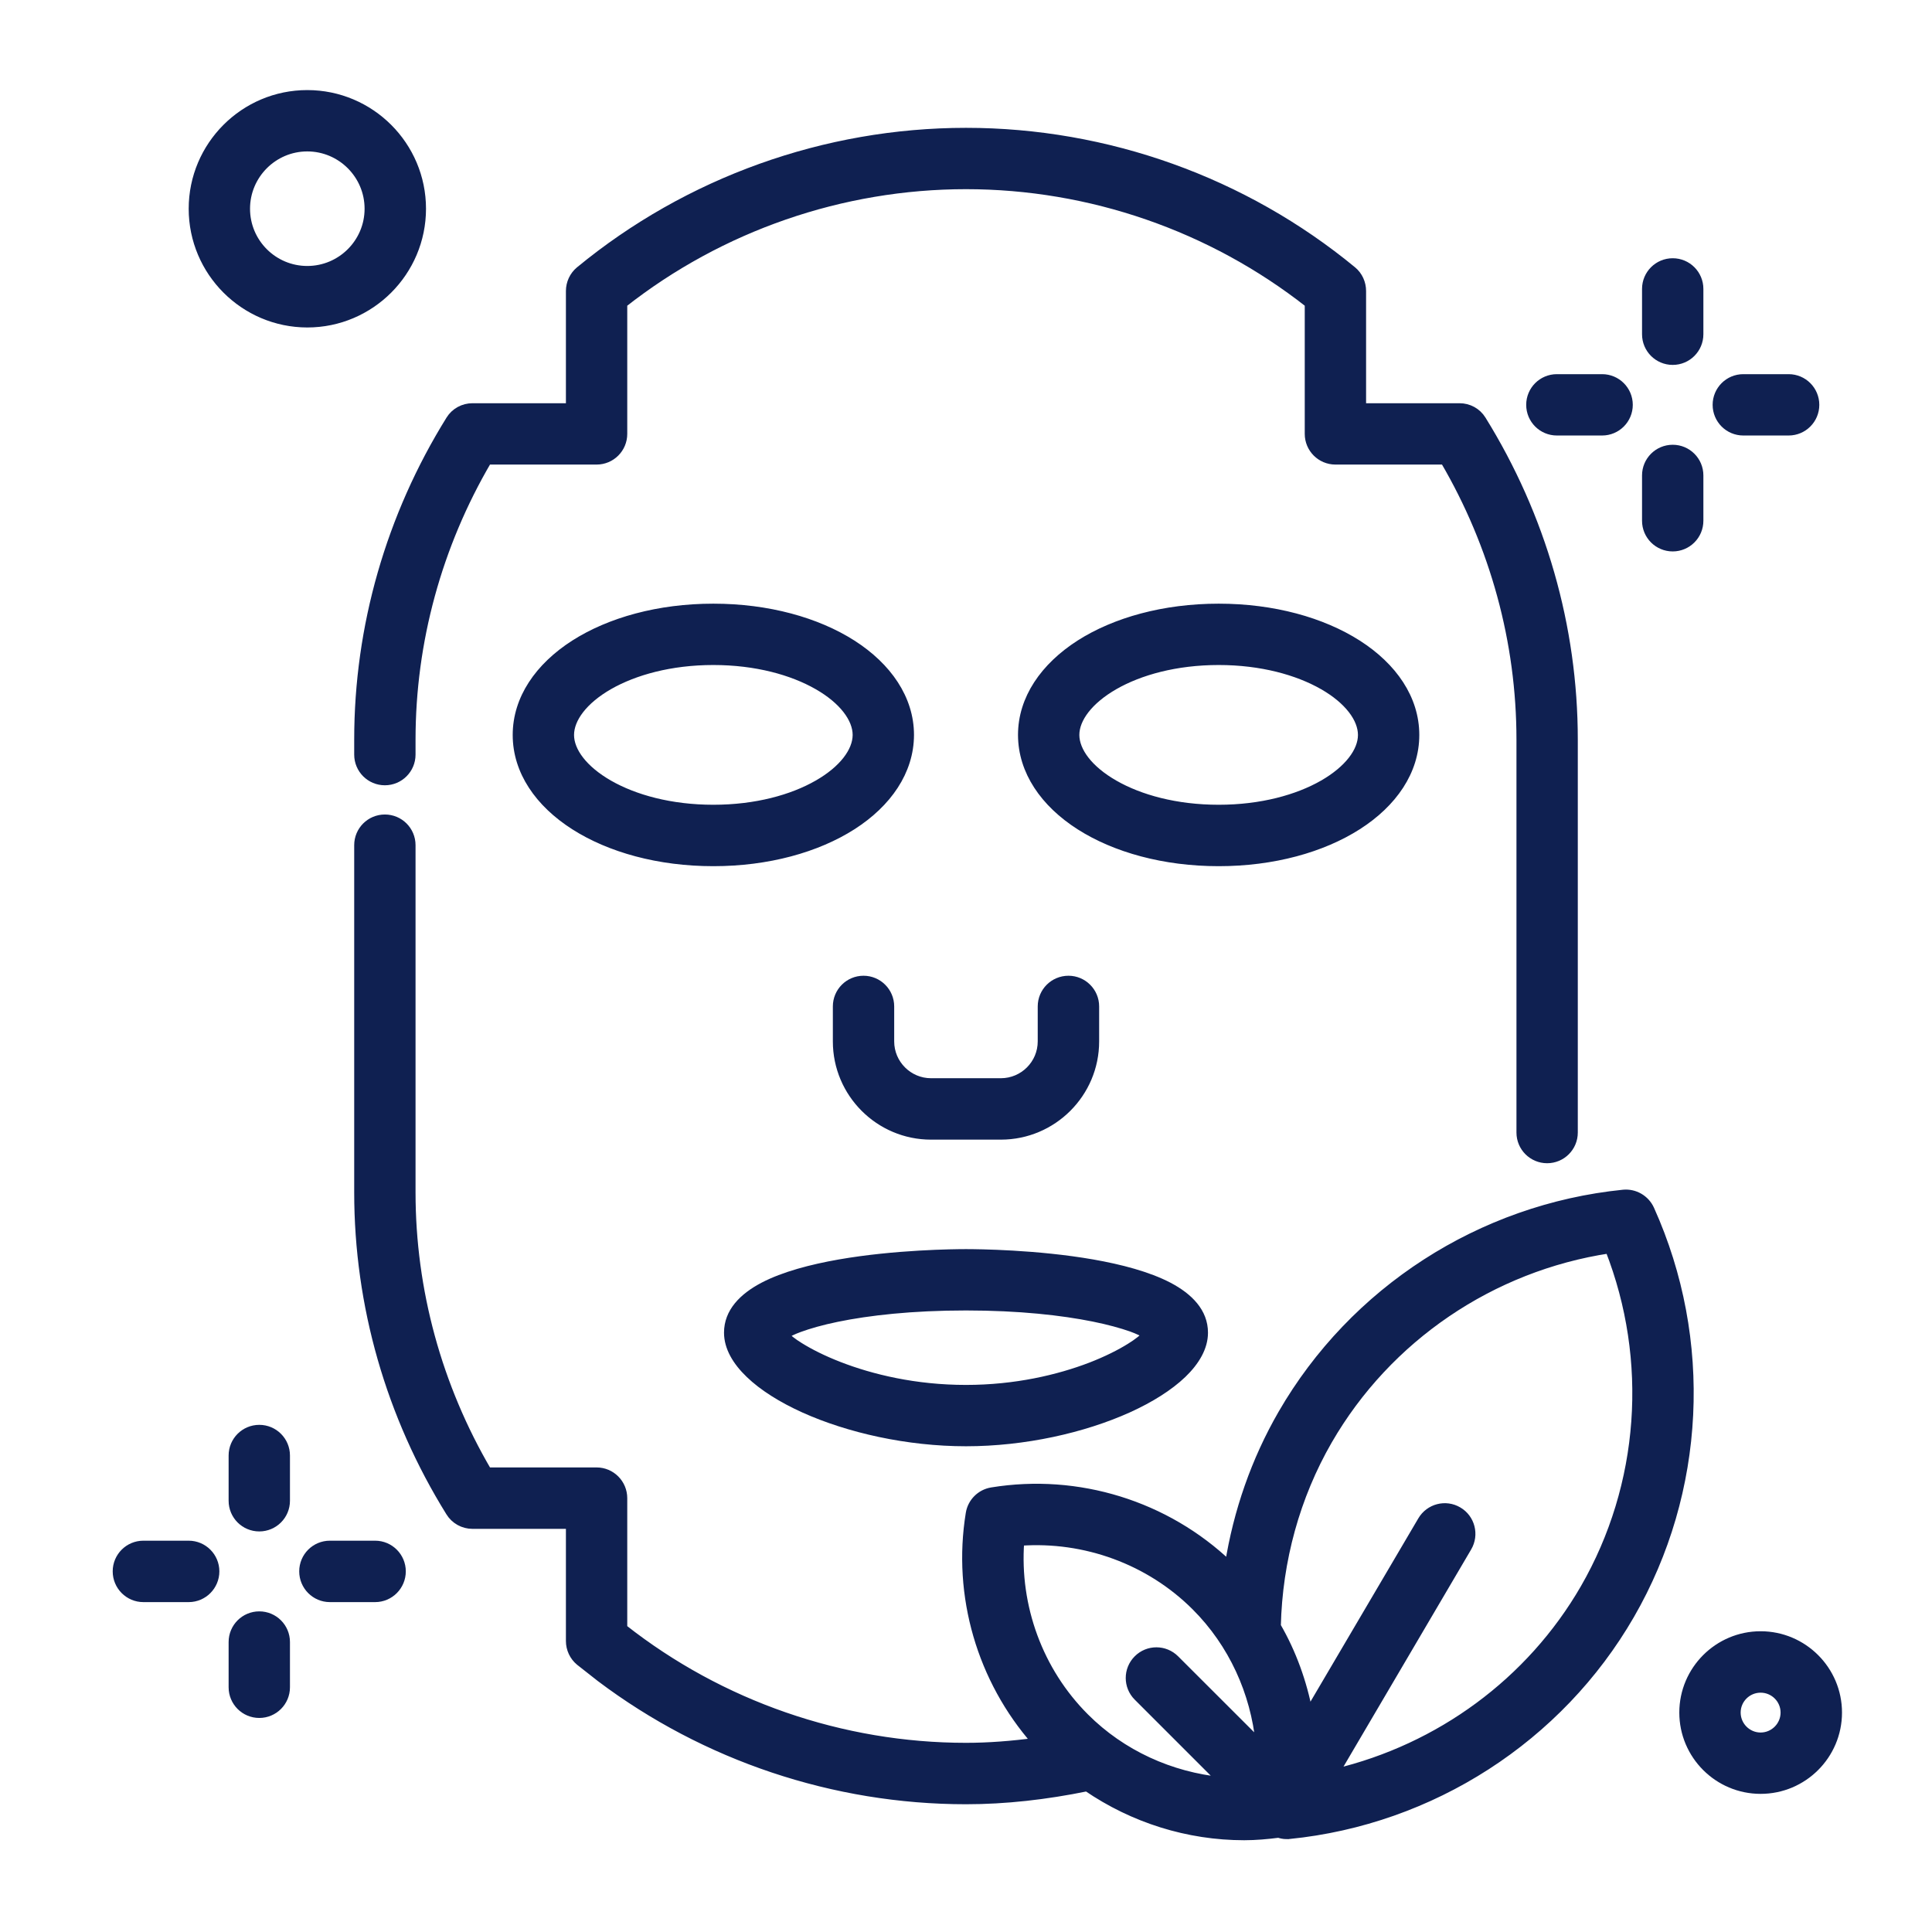
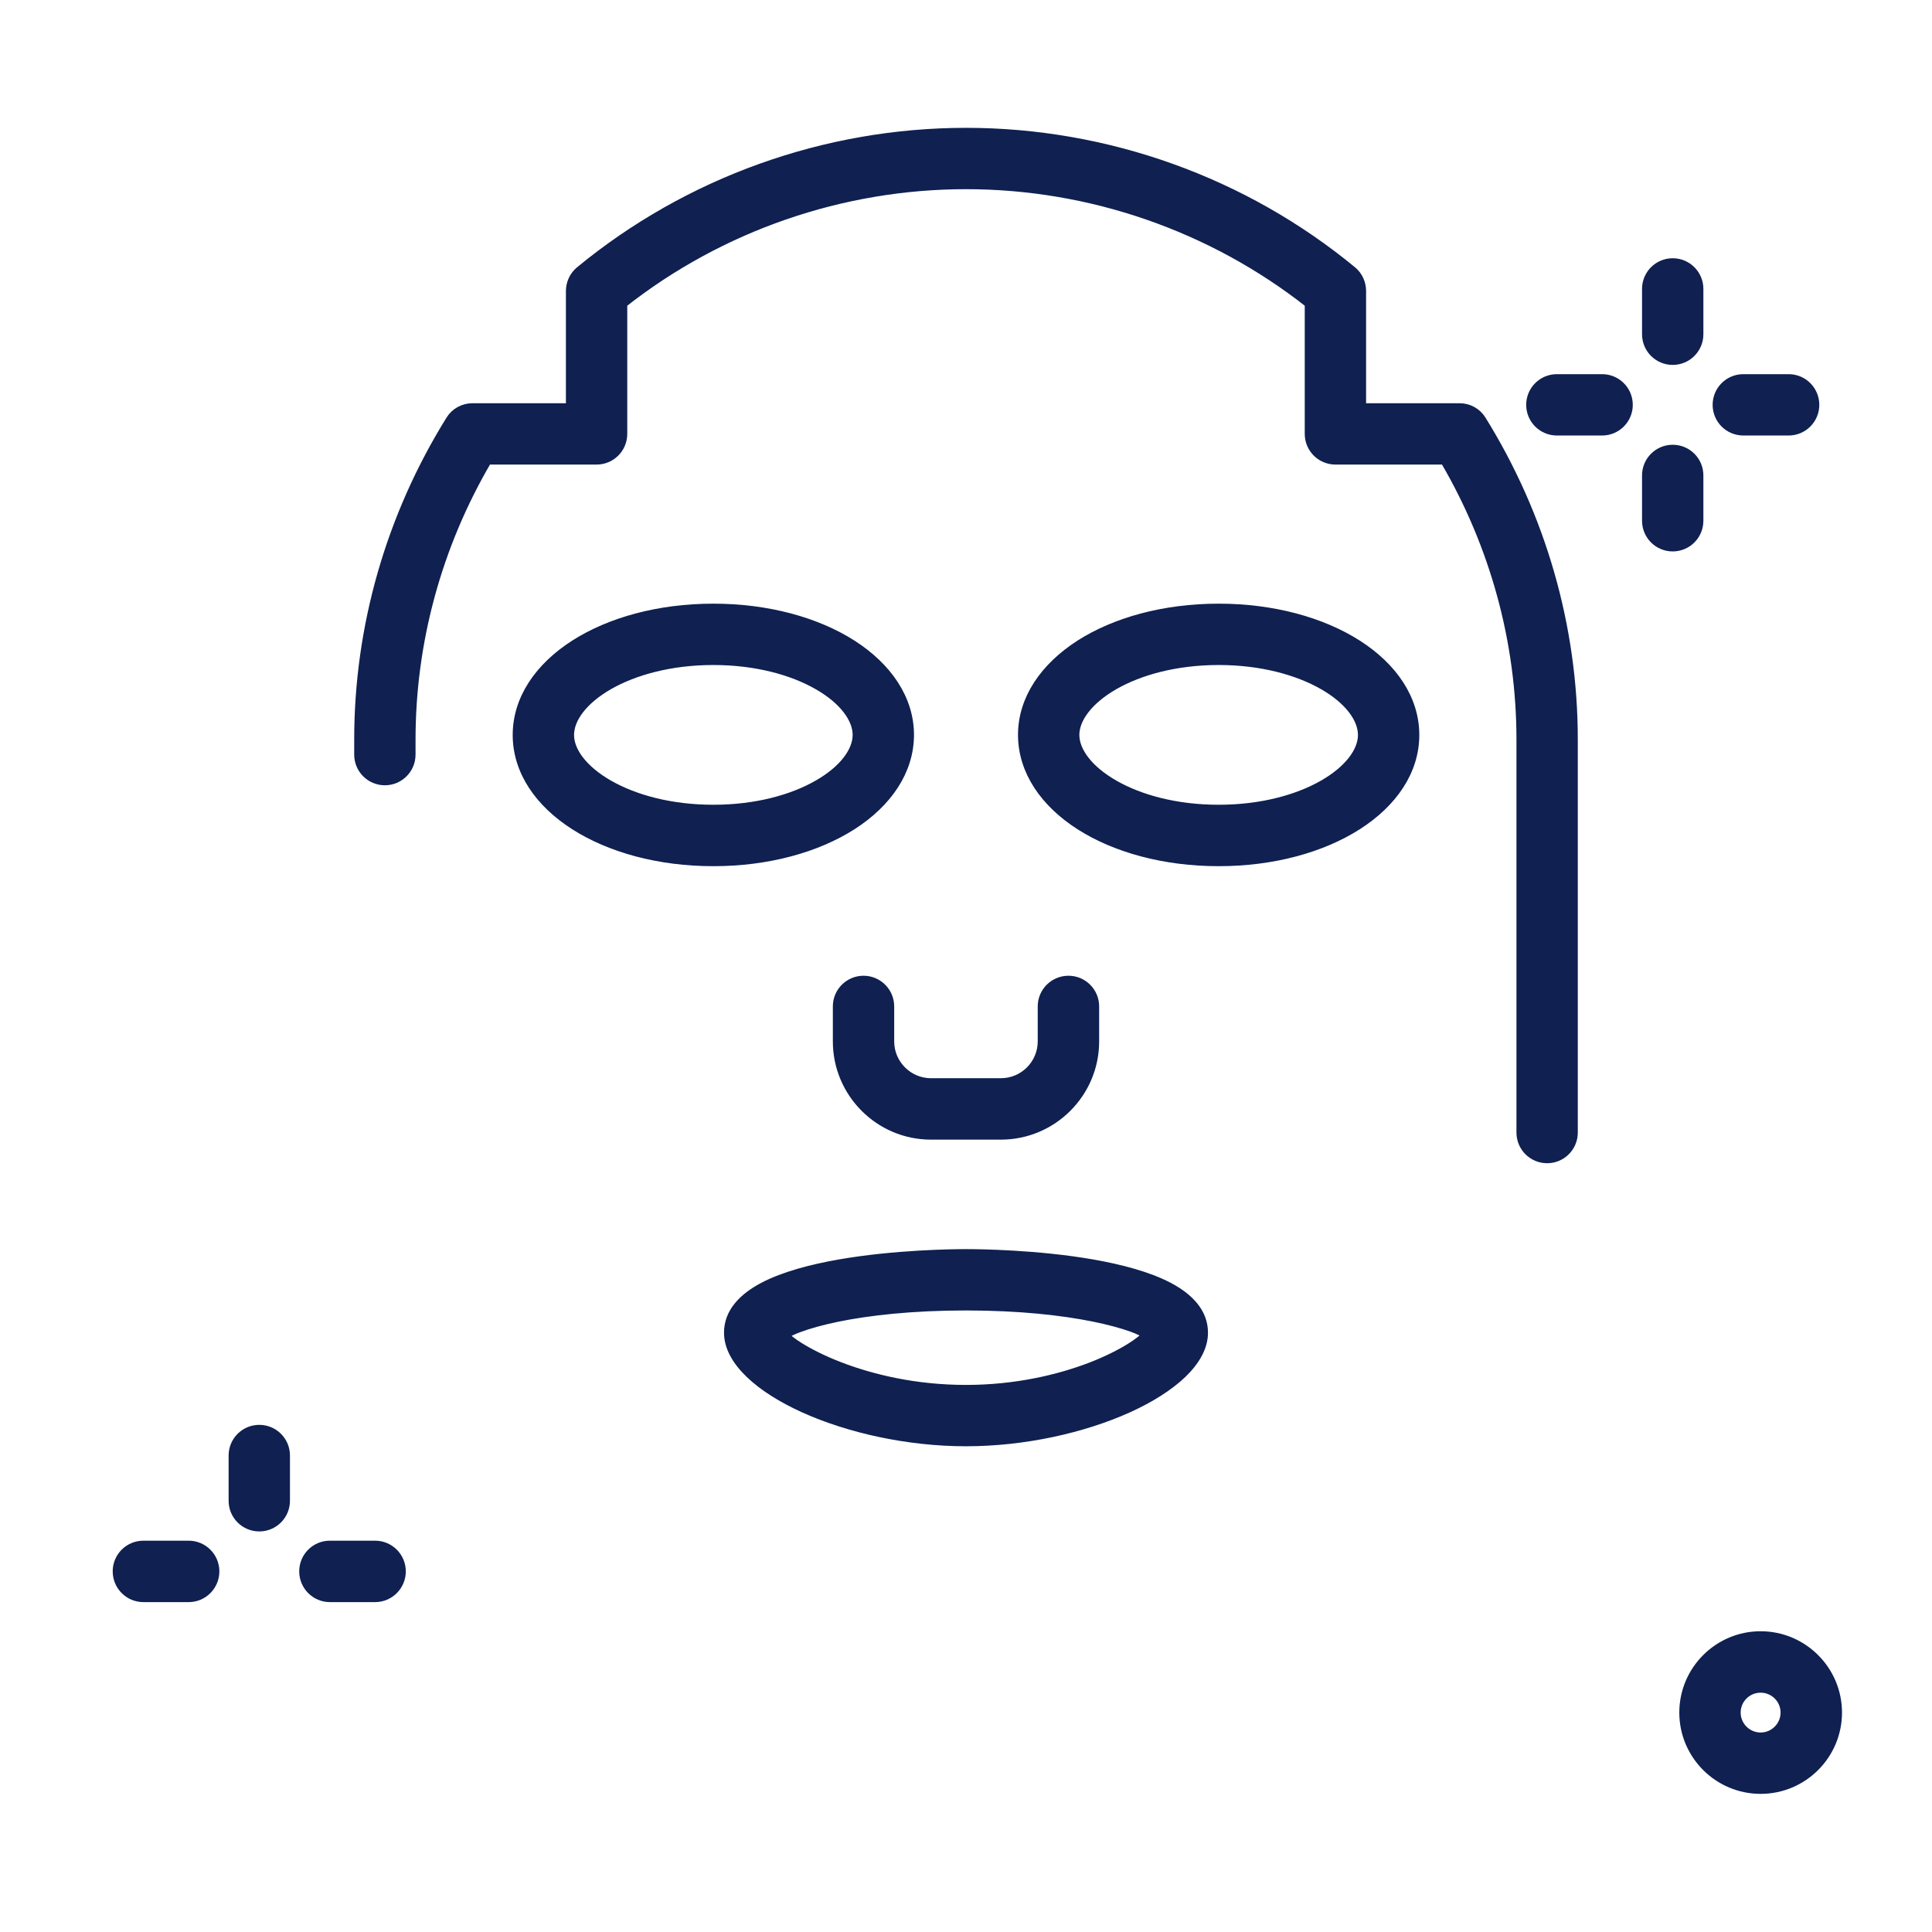
<svg xmlns="http://www.w3.org/2000/svg" width="24" height="24" viewBox="0 0 24 24" fill="none">
  <path d="M8.861 7.549C9.54 7.549 10.148 7.719 10.588 8C11.027 8.281 11.304 8.679 11.304 9.13C11.303 9.581 11.027 9.978 10.588 10.259C10.148 10.54 9.54 10.71 8.861 10.71C8.183 10.71 7.575 10.54 7.135 10.259C6.695 9.978 6.419 9.581 6.419 9.13C6.419 8.679 6.695 8.282 7.135 8C7.575 7.719 8.183 7.549 8.861 7.549ZM8.861 8.211C8.33 8.211 7.881 8.337 7.566 8.517C7.249 8.699 7.081 8.928 7.081 9.13C7.081 9.332 7.25 9.56 7.566 9.741C7.881 9.921 8.33 10.047 8.861 10.047C9.393 10.047 9.842 9.921 10.156 9.741C10.473 9.56 10.641 9.332 10.642 9.13C10.642 8.928 10.473 8.698 10.156 8.517C9.842 8.337 9.393 8.211 8.861 8.211Z" fill="#0F2051" stroke="#0F2051" stroke-width="0.1" />
  <path d="M15.139 7.549C15.817 7.549 16.425 7.719 16.865 8C17.305 8.281 17.581 8.679 17.581 9.13C17.581 9.581 17.305 9.978 16.865 10.259C16.425 10.54 15.817 10.71 15.139 10.71C14.46 10.71 13.852 10.54 13.412 10.259C12.973 9.978 12.697 9.581 12.696 9.13C12.696 8.679 12.973 8.282 13.412 8C13.852 7.719 14.46 7.549 15.139 7.549ZM15.139 8.211C14.607 8.211 14.158 8.337 13.844 8.517C13.527 8.699 13.358 8.928 13.358 9.13C13.359 9.332 13.527 9.56 13.844 9.741C14.158 9.921 14.607 10.047 15.139 10.047C15.67 10.047 16.119 9.921 16.434 9.741C16.75 9.56 16.919 9.332 16.919 9.13C16.919 8.928 16.751 8.698 16.434 8.517C16.119 8.337 15.67 8.211 15.139 8.211Z" fill="#0F2051" stroke="#0F2051" stroke-width="0.1" />
  <path d="M13.273 12.171C13.455 12.171 13.604 12.319 13.604 12.502V12.937C13.604 13.582 13.079 14.106 12.435 14.107H11.565C10.921 14.107 10.396 13.582 10.396 12.937V12.502C10.396 12.319 10.544 12.171 10.727 12.171C10.909 12.171 11.058 12.319 11.058 12.502V12.937C11.058 13.216 11.286 13.444 11.565 13.444H12.435C12.714 13.443 12.941 13.216 12.941 12.937V12.502C12.941 12.319 13.09 12.171 13.273 12.171Z" fill="#0F2051" stroke="#0F2051" stroke-width="0.1" />
  <path d="M12 15.567C12.149 15.567 12.88 15.574 13.573 15.695C13.92 15.756 14.261 15.845 14.518 15.979C14.772 16.113 14.956 16.299 14.956 16.555C14.956 16.736 14.854 16.911 14.69 17.069C14.524 17.228 14.29 17.375 14.014 17.5C13.46 17.75 12.727 17.916 12 17.916C11.273 17.916 10.54 17.75 9.986 17.5C9.71 17.375 9.476 17.228 9.311 17.069C9.146 16.911 9.044 16.736 9.044 16.555C9.044 16.299 9.228 16.113 9.482 15.979C9.739 15.845 10.08 15.756 10.427 15.695C11.12 15.574 11.851 15.567 12 15.567ZM12 16.229C11.324 16.229 10.787 16.291 10.398 16.371C10.204 16.411 10.048 16.456 9.931 16.499C9.848 16.529 9.789 16.56 9.747 16.585C9.786 16.622 9.847 16.674 9.936 16.728C10.058 16.804 10.223 16.888 10.424 16.966C10.826 17.122 11.369 17.254 12 17.254C12.616 17.254 13.15 17.127 13.549 16.974C13.748 16.897 13.914 16.813 14.039 16.735C14.132 16.678 14.199 16.622 14.243 16.579C14.199 16.554 14.137 16.523 14.054 16.493C13.934 16.451 13.777 16.407 13.584 16.368C13.197 16.29 12.666 16.229 12 16.229Z" fill="#0F2051" stroke="#0F2051" stroke-width="0.1" />
-   <path d="M3.817 1.169C4.603 1.169 5.242 1.808 5.242 2.593C5.242 3.378 4.603 4.018 3.817 4.018C3.032 4.017 2.394 3.378 2.394 2.593C2.394 1.808 3.032 1.169 3.817 1.169ZM3.817 1.831C3.398 1.831 3.056 2.173 3.056 2.593C3.056 3.013 3.397 3.354 3.817 3.354C4.237 3.354 4.579 3.013 4.579 2.593C4.579 2.173 4.237 1.831 3.817 1.831Z" fill="#0F2051" stroke="#0F2051" stroke-width="0.1" />
  <path d="M21.871 20.314C22.401 20.314 22.832 20.745 22.832 21.274C22.832 21.804 22.401 22.234 21.871 22.234C21.342 22.234 20.911 21.804 20.911 21.274C20.911 20.745 21.342 20.314 21.871 20.314ZM21.871 20.977C21.707 20.977 21.573 21.11 21.573 21.274C21.573 21.438 21.707 21.572 21.871 21.572C22.035 21.572 22.169 21.438 22.169 21.274C22.169 21.11 22.035 20.977 21.871 20.977Z" fill="#0F2051" stroke="#0F2051" stroke-width="0.1" />
  <path d="M3.221 17.75C3.404 17.75 3.552 17.898 3.552 18.081V18.643C3.552 18.826 3.404 18.974 3.221 18.974C3.038 18.974 2.89 18.826 2.89 18.643V18.081C2.89 17.898 3.038 17.75 3.221 17.75Z" fill="#0F2051" stroke="#0F2051" stroke-width="0.1" />
-   <path d="M3.221 20.067C3.404 20.067 3.552 20.215 3.552 20.398V20.96C3.552 21.143 3.404 21.291 3.221 21.291C3.038 21.291 2.89 21.143 2.89 20.96V20.398C2.89 20.215 3.038 20.067 3.221 20.067Z" fill="#0F2051" stroke="#0F2051" stroke-width="0.1" />
  <path d="M2.344 19.189C2.527 19.189 2.675 19.338 2.675 19.52C2.675 19.703 2.527 19.852 2.344 19.852H1.781C1.598 19.852 1.45 19.703 1.45 19.52C1.45 19.337 1.598 19.189 1.781 19.189H2.344Z" fill="#0F2051" stroke="#0F2051" stroke-width="0.1" />
  <path d="M4.66 19.189C4.843 19.189 4.991 19.338 4.991 19.52C4.991 19.703 4.843 19.852 4.66 19.852H4.098C3.915 19.852 3.767 19.703 3.767 19.52C3.767 19.337 3.915 19.189 4.098 19.189H4.66Z" fill="#0F2051" stroke="#0F2051" stroke-width="0.1" />
  <path d="M20.779 3.258C20.962 3.258 21.11 3.406 21.11 3.589V4.152C21.11 4.335 20.962 4.483 20.779 4.483C20.596 4.483 20.448 4.335 20.448 4.152V3.589C20.448 3.406 20.596 3.258 20.779 3.258Z" fill="#0F2051" stroke="#0F2051" stroke-width="0.1" />
  <path d="M20.779 5.575C20.962 5.575 21.11 5.723 21.11 5.906V6.469C21.11 6.652 20.962 6.8 20.779 6.8C20.596 6.8 20.448 6.652 20.448 6.469V5.906C20.448 5.723 20.596 5.575 20.779 5.575Z" fill="#0F2051" stroke="#0F2051" stroke-width="0.1" />
  <path d="M19.902 4.698C20.085 4.698 20.233 4.846 20.233 5.029C20.233 5.212 20.085 5.36 19.902 5.36H19.34C19.157 5.36 19.009 5.212 19.009 5.029C19.009 4.846 19.157 4.698 19.34 4.698H19.902Z" fill="#0F2051" stroke="#0F2051" stroke-width="0.1" />
  <path d="M22.219 4.698C22.402 4.698 22.55 4.846 22.55 5.029C22.55 5.212 22.402 5.36 22.219 5.36H21.656C21.473 5.36 21.325 5.212 21.325 5.029C21.325 4.846 21.473 4.698 21.656 4.698H22.219Z" fill="#0F2051" stroke="#0F2051" stroke-width="0.1" />
  <path d="M12 1.638C13.749 1.638 15.455 2.249 16.802 3.36C16.878 3.423 16.92 3.518 16.92 3.615V5.059H18.131C18.244 5.059 18.35 5.116 18.41 5.213C19.155 6.413 19.55 7.787 19.55 9.188V14.069C19.55 14.252 19.402 14.4 19.219 14.4C19.036 14.4 18.888 14.252 18.888 14.069V9.188C18.888 7.972 18.561 6.778 17.942 5.721H16.589C16.406 5.721 16.258 5.572 16.258 5.39V3.773C15.049 2.822 13.543 2.3 12 2.3C10.457 2.3 8.951 2.822 7.742 3.773V5.39C7.742 5.573 7.594 5.721 7.411 5.721H6.058C5.439 6.777 5.112 7.972 5.112 9.188V9.374C5.112 9.557 4.964 9.705 4.781 9.705C4.598 9.705 4.45 9.557 4.45 9.374V9.188C4.45 7.787 4.844 6.413 5.59 5.213C5.65 5.116 5.757 5.059 5.869 5.059H7.08V3.615C7.08 3.518 7.123 3.423 7.199 3.36C8.546 2.25 10.251 1.638 12 1.638Z" fill="#0F2051" stroke="#0F2051" stroke-width="0.1" />
-   <path d="M4.781 10.168C4.964 10.168 5.112 10.316 5.112 10.499V14.813C5.112 16.029 5.439 17.223 6.058 18.279H7.411C7.594 18.279 7.742 18.428 7.742 18.611V20.225C8.951 21.177 10.457 21.7 12 21.7C12.283 21.7 12.573 21.677 12.866 21.638C12.188 20.867 11.88 19.824 12.047 18.8C12.07 18.66 12.18 18.55 12.32 18.527C13.392 18.352 14.486 18.693 15.266 19.438C15.371 18.777 15.593 18.14 15.926 17.563C16.811 16.03 18.395 15.008 20.165 14.829C20.306 14.815 20.442 14.893 20.501 15.024C21.231 16.645 21.139 18.529 20.254 20.062C19.369 21.595 17.784 22.617 16.014 22.795L16.013 22.794C16.002 22.795 15.991 22.796 15.98 22.796C15.945 22.796 15.913 22.789 15.883 22.779C15.741 22.797 15.598 22.81 15.456 22.81C14.757 22.81 14.076 22.595 13.502 22.202C12.994 22.306 12.489 22.363 12 22.363C10.361 22.363 8.76 21.825 7.457 20.843L7.2 20.641C7.124 20.578 7.08 20.484 7.08 20.385V18.942H5.869C5.755 18.942 5.648 18.883 5.588 18.785C4.843 17.586 4.45 16.213 4.45 14.813V10.499C4.45 10.316 4.598 10.168 4.781 10.168ZM14.852 19.958C14.279 19.385 13.477 19.094 12.673 19.152C12.614 19.958 12.906 20.759 13.479 21.332C13.938 21.791 14.542 22.063 15.179 22.126L14.131 21.078C14.002 20.949 14.002 20.74 14.131 20.611C14.26 20.481 14.47 20.481 14.6 20.611L15.648 21.658C15.585 21.022 15.311 20.417 14.852 19.958ZM19.99 15.52C18.53 15.741 17.238 16.616 16.5 17.894C16.099 18.589 15.88 19.385 15.861 20.2C16.054 20.533 16.184 20.897 16.257 21.275L17.662 18.887C17.755 18.729 17.958 18.676 18.115 18.769C18.273 18.861 18.325 19.065 18.232 19.223L16.586 22.023C17.881 21.715 19.01 20.892 19.681 19.731C20.419 18.452 20.529 16.895 19.99 15.52Z" fill="#0F2051" stroke="#0F2051" stroke-width="0.1" />
</svg>